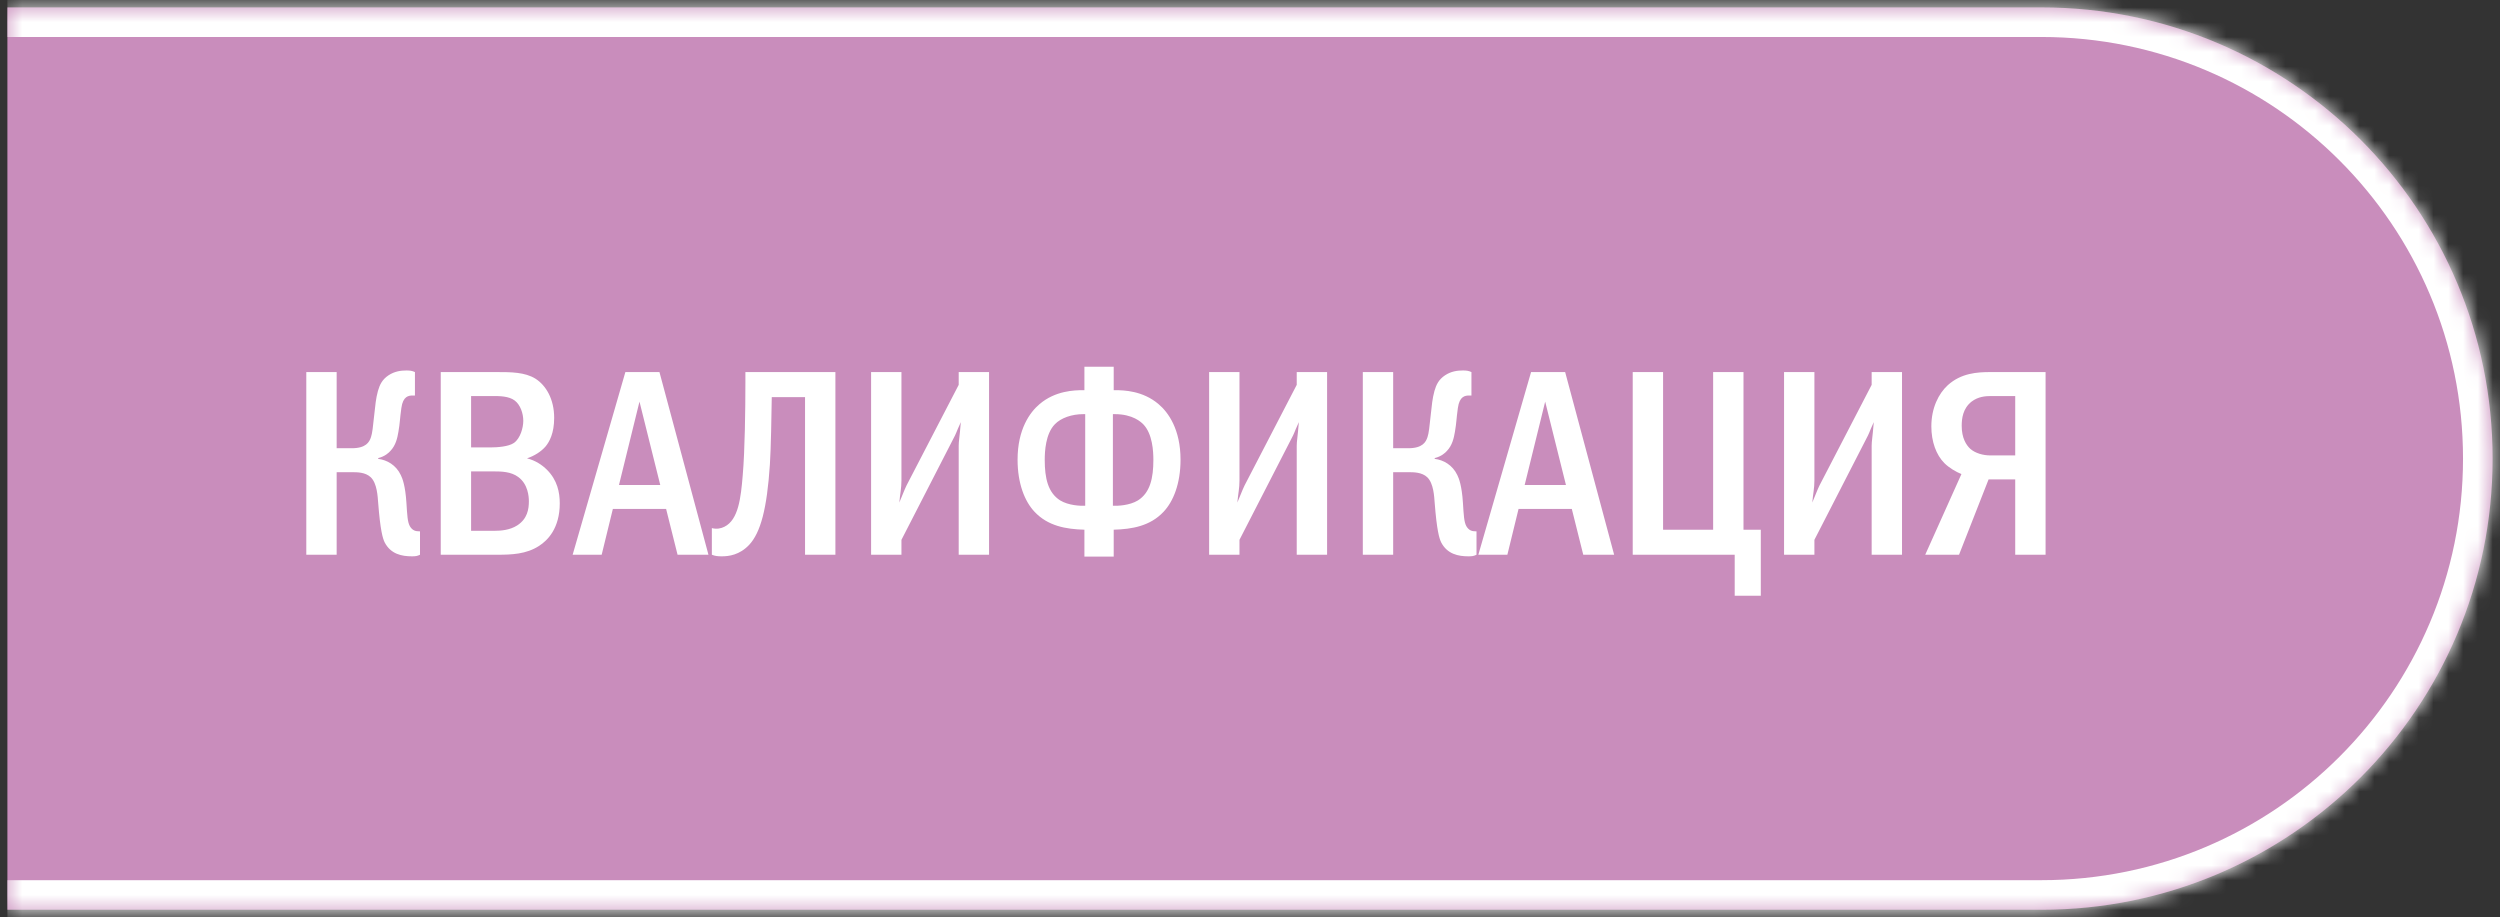
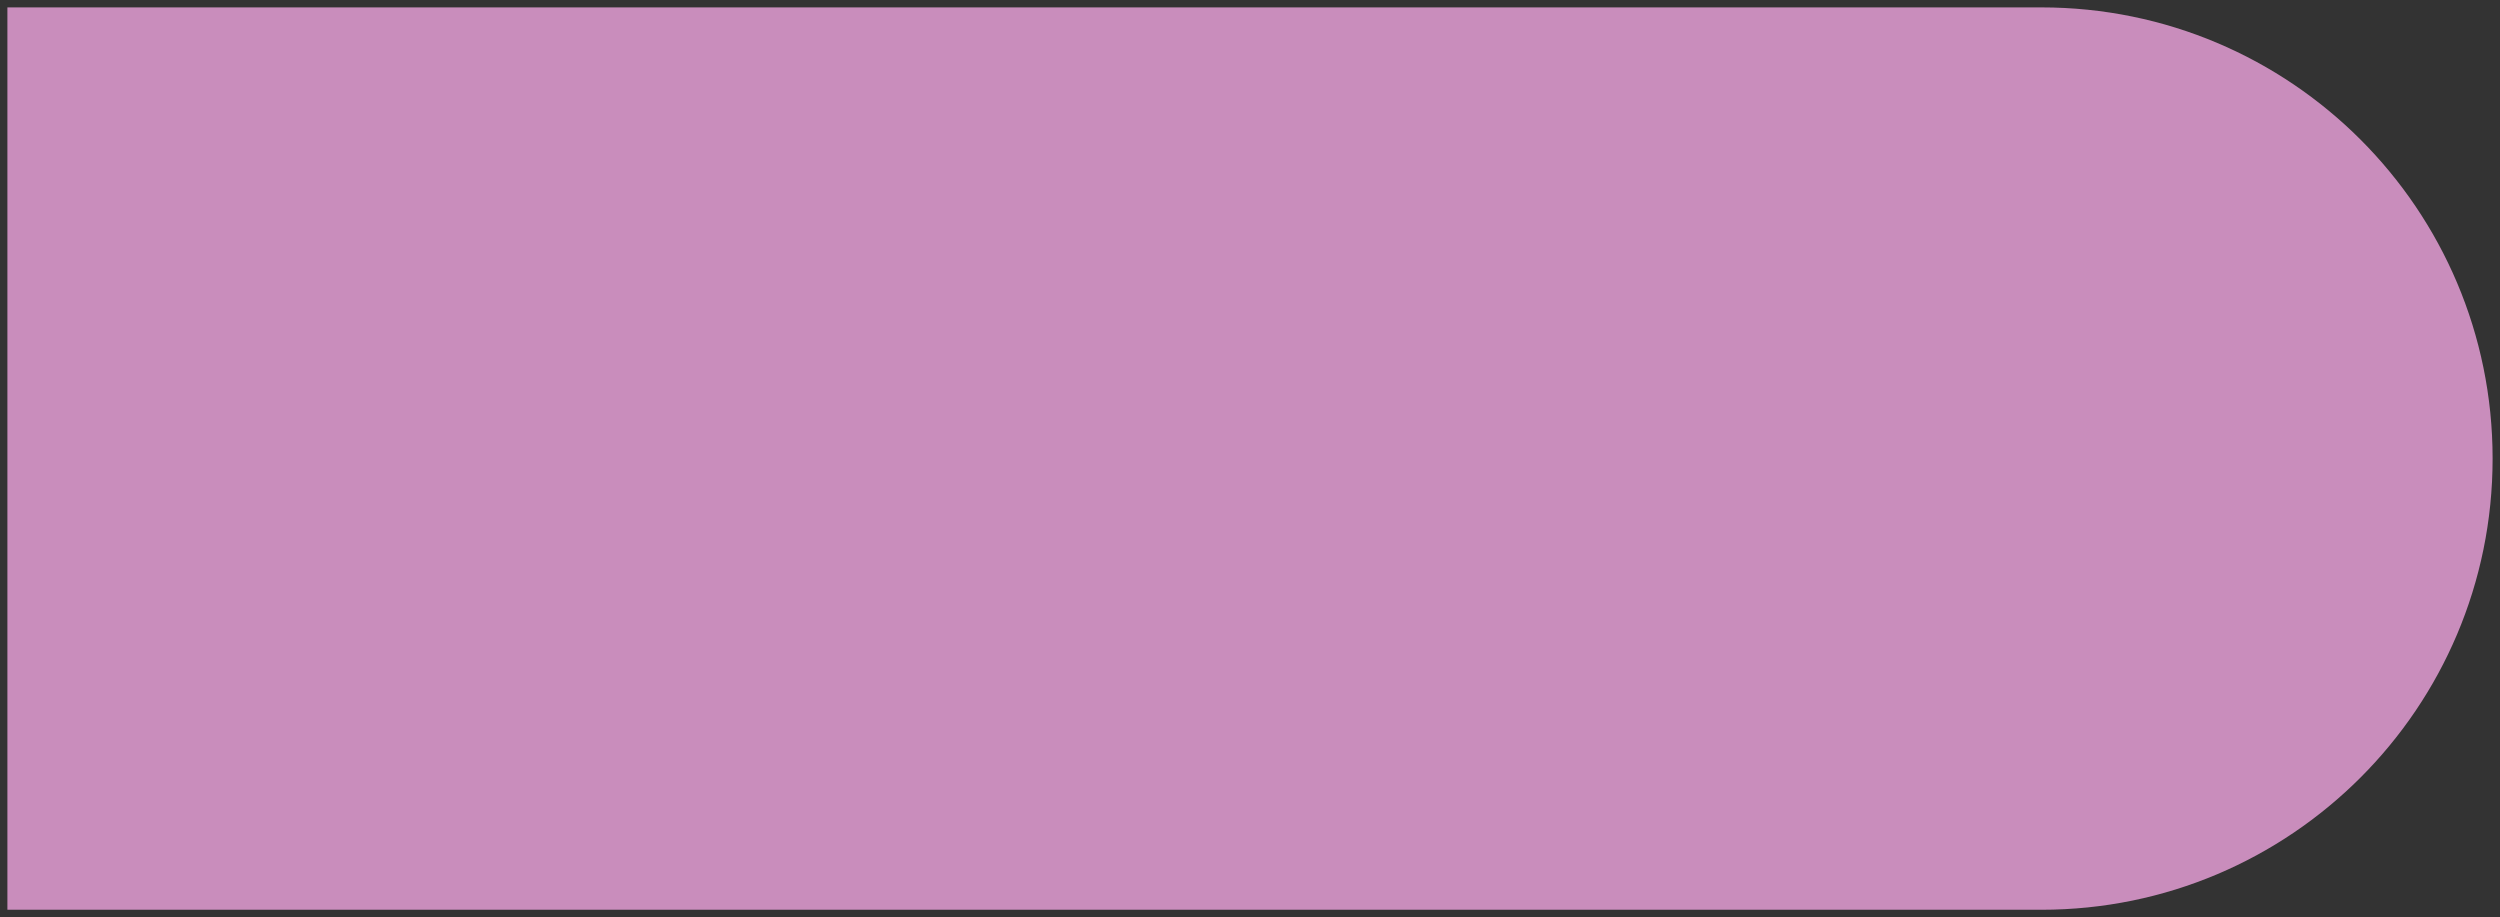
<svg xmlns="http://www.w3.org/2000/svg" width="169" height="62" viewBox="0 0 169 62" fill="none">
  <rect x="0" y="0" width="169" height="62" fill="#333333" stroke="none" />
  <mask id="path-1-inside-1_2084_3224" fill="white">
-     <path d="M0.5 0.5H138C154.845 0.5 168.5 14.155 168.5 31C168.5 47.845 154.845 61.5 138 61.5H0.5V0.5Z" />
-   </mask>
+     </mask>
  <path d="M0.5 0.5H138C154.845 0.5 168.5 14.155 168.5 31C168.5 47.845 154.845 61.5 138 61.5H0.5V0.5Z" fill="#C98DBC" />
-   <path d="M0.5 -1.5H138C155.949 -1.5 170.5 13.051 170.5 31H166.5C166.5 15.26 153.74 2.5 138 2.5H0.5V-1.5ZM170.5 31C170.5 48.949 155.949 63.5 138 63.5H0.5V59.5H138C153.74 59.5 166.5 46.74 166.5 31H170.5ZM0.5 61.5V0.5V61.5ZM138 -1.5C155.949 -1.5 170.5 13.051 170.5 31C170.5 48.949 155.949 63.5 138 63.5V59.5C153.74 59.5 166.5 46.74 166.5 31C166.5 15.26 153.74 2.5 138 2.5V-1.5Z" fill="white" mask="url(#path-1-inside-1_2084_3224)" />
-   <path d="M22.758 25.152V30.3H23.784C24.738 30.3 24.972 29.886 25.08 29.544C25.17 29.274 25.206 28.914 25.314 27.906C25.368 27.438 25.404 26.952 25.548 26.43C25.674 25.998 25.836 25.656 26.268 25.368C26.682 25.098 27.096 25.044 27.474 25.044C27.708 25.044 27.852 25.062 28.05 25.152V26.736H27.906C27.636 26.736 27.24 26.772 27.132 27.582C27.024 28.356 27.042 28.554 26.934 29.184C26.862 29.616 26.754 30.102 26.394 30.48C26.286 30.606 26.016 30.858 25.566 30.966V31.02C26.16 31.092 26.772 31.434 27.096 32.118C27.204 32.334 27.402 32.838 27.474 33.99C27.528 34.818 27.546 35.286 27.708 35.574C27.888 35.88 28.122 35.916 28.32 35.916H28.392V37.5C28.212 37.59 28.086 37.608 27.852 37.608C27.168 37.608 26.412 37.464 25.998 36.654C25.872 36.384 25.71 35.862 25.566 34.008C25.53 33.558 25.494 32.676 25.062 32.262C24.702 31.92 24.144 31.92 23.784 31.92H22.758V37.5H20.706V25.152H22.758ZM29.794 25.152H33.574C34.528 25.152 35.482 25.152 36.202 25.602C36.904 26.052 37.462 26.97 37.462 28.248C37.462 29.292 37.138 29.868 36.886 30.174C36.58 30.534 36.112 30.822 35.626 30.984C36.202 31.128 36.652 31.434 36.976 31.758C37.678 32.46 37.84 33.288 37.84 34.026C37.84 35.7 37.03 36.528 36.436 36.906C35.572 37.464 34.582 37.5 33.628 37.5H29.794V25.152ZM31.846 30.246H33.142C33.628 30.246 34.384 30.192 34.744 29.94C35.176 29.634 35.374 28.914 35.374 28.446C35.374 27.942 35.176 27.366 34.798 27.078C34.402 26.772 33.736 26.772 33.34 26.772H31.846V30.246ZM31.846 35.88H33.484C33.826 35.88 34.456 35.844 34.96 35.52C35.662 35.07 35.752 34.404 35.752 33.882C35.752 33.576 35.698 32.73 35.032 32.244C34.546 31.884 33.916 31.866 33.34 31.866H31.846V35.88ZM42.275 25.152H44.579L47.891 37.5H45.803L45.029 34.404H41.429L40.673 37.5H38.711L42.275 25.152ZM44.633 32.784L43.229 27.15L41.843 32.784H44.633ZM50.389 25.152H56.473V37.5H54.421V26.844H52.171C52.153 28.05 52.117 30.3 52.045 31.398C51.847 34.404 51.415 36.006 50.641 36.834C49.993 37.518 49.273 37.608 48.787 37.608C48.535 37.608 48.337 37.59 48.121 37.5V35.7C48.463 35.79 48.751 35.718 48.967 35.61C49.921 35.142 50.083 33.648 50.209 32.118C50.353 30.48 50.389 27.654 50.389 25.89V25.152ZM58.886 25.152H60.938V32.478C60.938 33.018 60.848 33.36 60.794 33.972C61.172 33.036 61.244 32.892 61.28 32.82L64.808 26.016V25.152H66.86V37.5H64.808V30.138C64.808 29.814 64.862 29.634 64.952 28.536C64.556 29.4 64.736 29.112 64.376 29.796L60.938 36.492V37.5H58.886V25.152ZM73.306 24.792H75.286V26.376H75.376C75.97 26.376 77.248 26.412 78.31 27.312C78.976 27.87 79.804 29.022 79.804 31.074C79.804 32.694 79.318 33.9 78.652 34.602C77.752 35.556 76.546 35.772 75.286 35.808V37.626H73.306V35.808C72.046 35.772 70.84 35.556 69.94 34.602C69.274 33.9 68.788 32.694 68.788 31.074C68.788 29.022 69.616 27.87 70.282 27.312C71.344 26.412 72.622 26.376 73.216 26.376H73.306V24.792ZM73.36 34.188V27.996H73.234C72.46 27.996 71.722 28.248 71.308 28.68C70.678 29.328 70.624 30.516 70.624 31.092C70.624 32.316 70.84 33.306 71.668 33.828C72.226 34.17 73.036 34.206 73.36 34.188ZM75.232 27.996V34.188C75.556 34.206 76.366 34.17 76.924 33.828C77.752 33.306 77.968 32.316 77.968 31.092C77.968 30.516 77.914 29.328 77.284 28.68C77.14 28.536 76.582 27.996 75.358 27.996H75.232ZM81.737 25.152H83.789V32.478C83.789 33.018 83.699 33.36 83.645 33.972C84.023 33.036 84.095 32.892 84.131 32.82L87.659 26.016V25.152H89.711V37.5H87.659V30.138C87.659 29.814 87.713 29.634 87.803 28.536C87.407 29.4 87.587 29.112 87.227 29.796L83.789 36.492V37.5H81.737V25.152ZM94.178 25.152V30.3H95.204C96.158 30.3 96.392 29.886 96.5 29.544C96.59 29.274 96.626 28.914 96.734 27.906C96.788 27.438 96.824 26.952 96.968 26.43C97.094 25.998 97.256 25.656 97.688 25.368C98.102 25.098 98.516 25.044 98.894 25.044C99.128 25.044 99.272 25.062 99.47 25.152V26.736H99.326C99.056 26.736 98.66 26.772 98.552 27.582C98.444 28.356 98.462 28.554 98.354 29.184C98.282 29.616 98.174 30.102 97.814 30.48C97.706 30.606 97.436 30.858 96.986 30.966V31.02C97.58 31.092 98.192 31.434 98.516 32.118C98.624 32.334 98.822 32.838 98.894 33.99C98.948 34.818 98.966 35.286 99.128 35.574C99.308 35.88 99.542 35.916 99.74 35.916H99.812V37.5C99.632 37.59 99.506 37.608 99.272 37.608C98.588 37.608 97.832 37.464 97.418 36.654C97.292 36.384 97.13 35.862 96.986 34.008C96.95 33.558 96.914 32.676 96.482 32.262C96.122 31.92 95.564 31.92 95.204 31.92H94.178V37.5H92.126V25.152H94.178ZM103.5 25.152H105.804L109.116 37.5H107.028L106.254 34.404H102.654L101.898 37.5H99.936L103.5 25.152ZM105.858 32.784L104.454 27.15L103.068 32.784H105.858ZM110.372 25.152H112.424V35.808H115.808V25.152H117.86V35.808H119.03V40.272H117.266V37.5H110.372V25.152ZM120.602 25.152H122.654V32.478C122.654 33.018 122.564 33.36 122.51 33.972C122.888 33.036 122.96 32.892 122.996 32.82L126.524 26.016V25.152H128.576V37.5H126.524V30.138C126.524 29.814 126.578 29.634 126.668 28.536C126.272 29.4 126.452 29.112 126.092 29.796L122.654 36.492V37.5H120.602V25.152ZM138.281 25.152V37.5H136.229V32.406H134.429L132.431 37.5H130.145L132.593 32.046C132.233 31.902 131.765 31.632 131.441 31.308C130.883 30.75 130.559 29.85 130.559 28.824C130.559 27.582 131.045 26.61 131.675 26.034C132.575 25.224 133.655 25.152 134.537 25.152H138.281ZM136.229 26.772H134.609C134.213 26.772 133.727 26.808 133.277 27.15C132.683 27.618 132.611 28.302 132.611 28.788C132.611 29.616 132.917 30.084 133.187 30.336C133.529 30.642 134.069 30.786 134.537 30.786H136.229V26.772Z" fill="white" />
</svg>